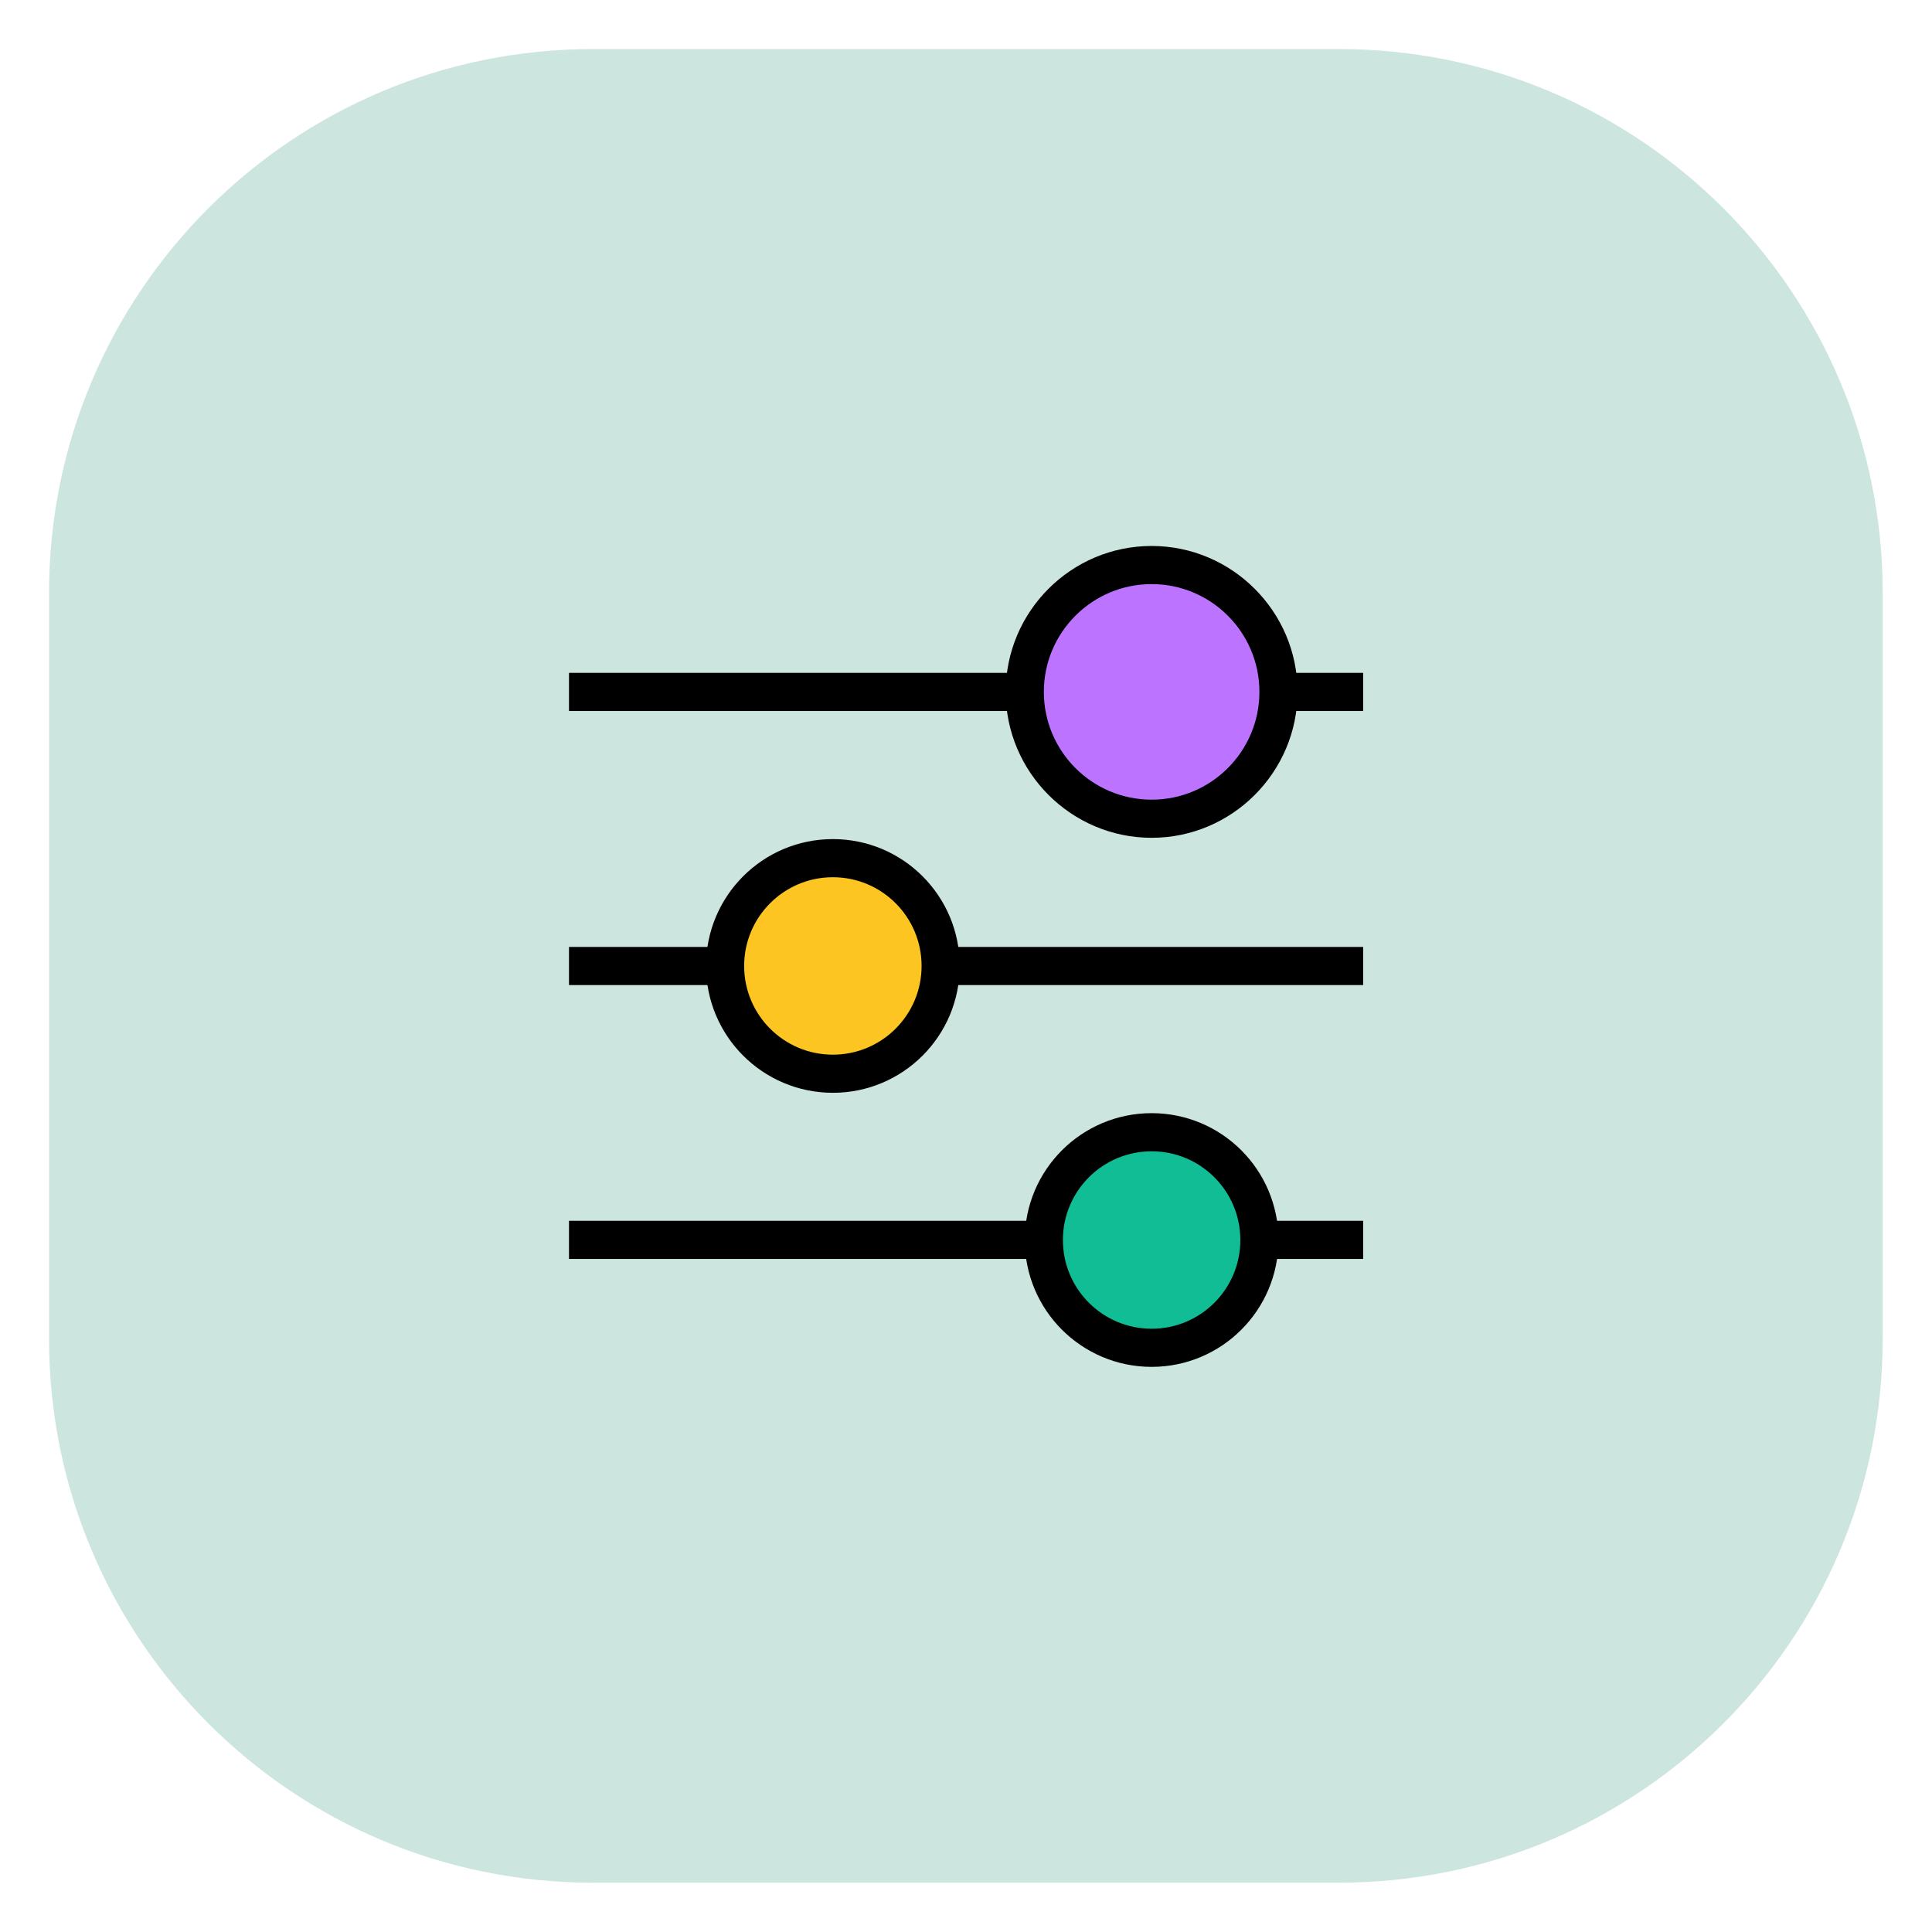
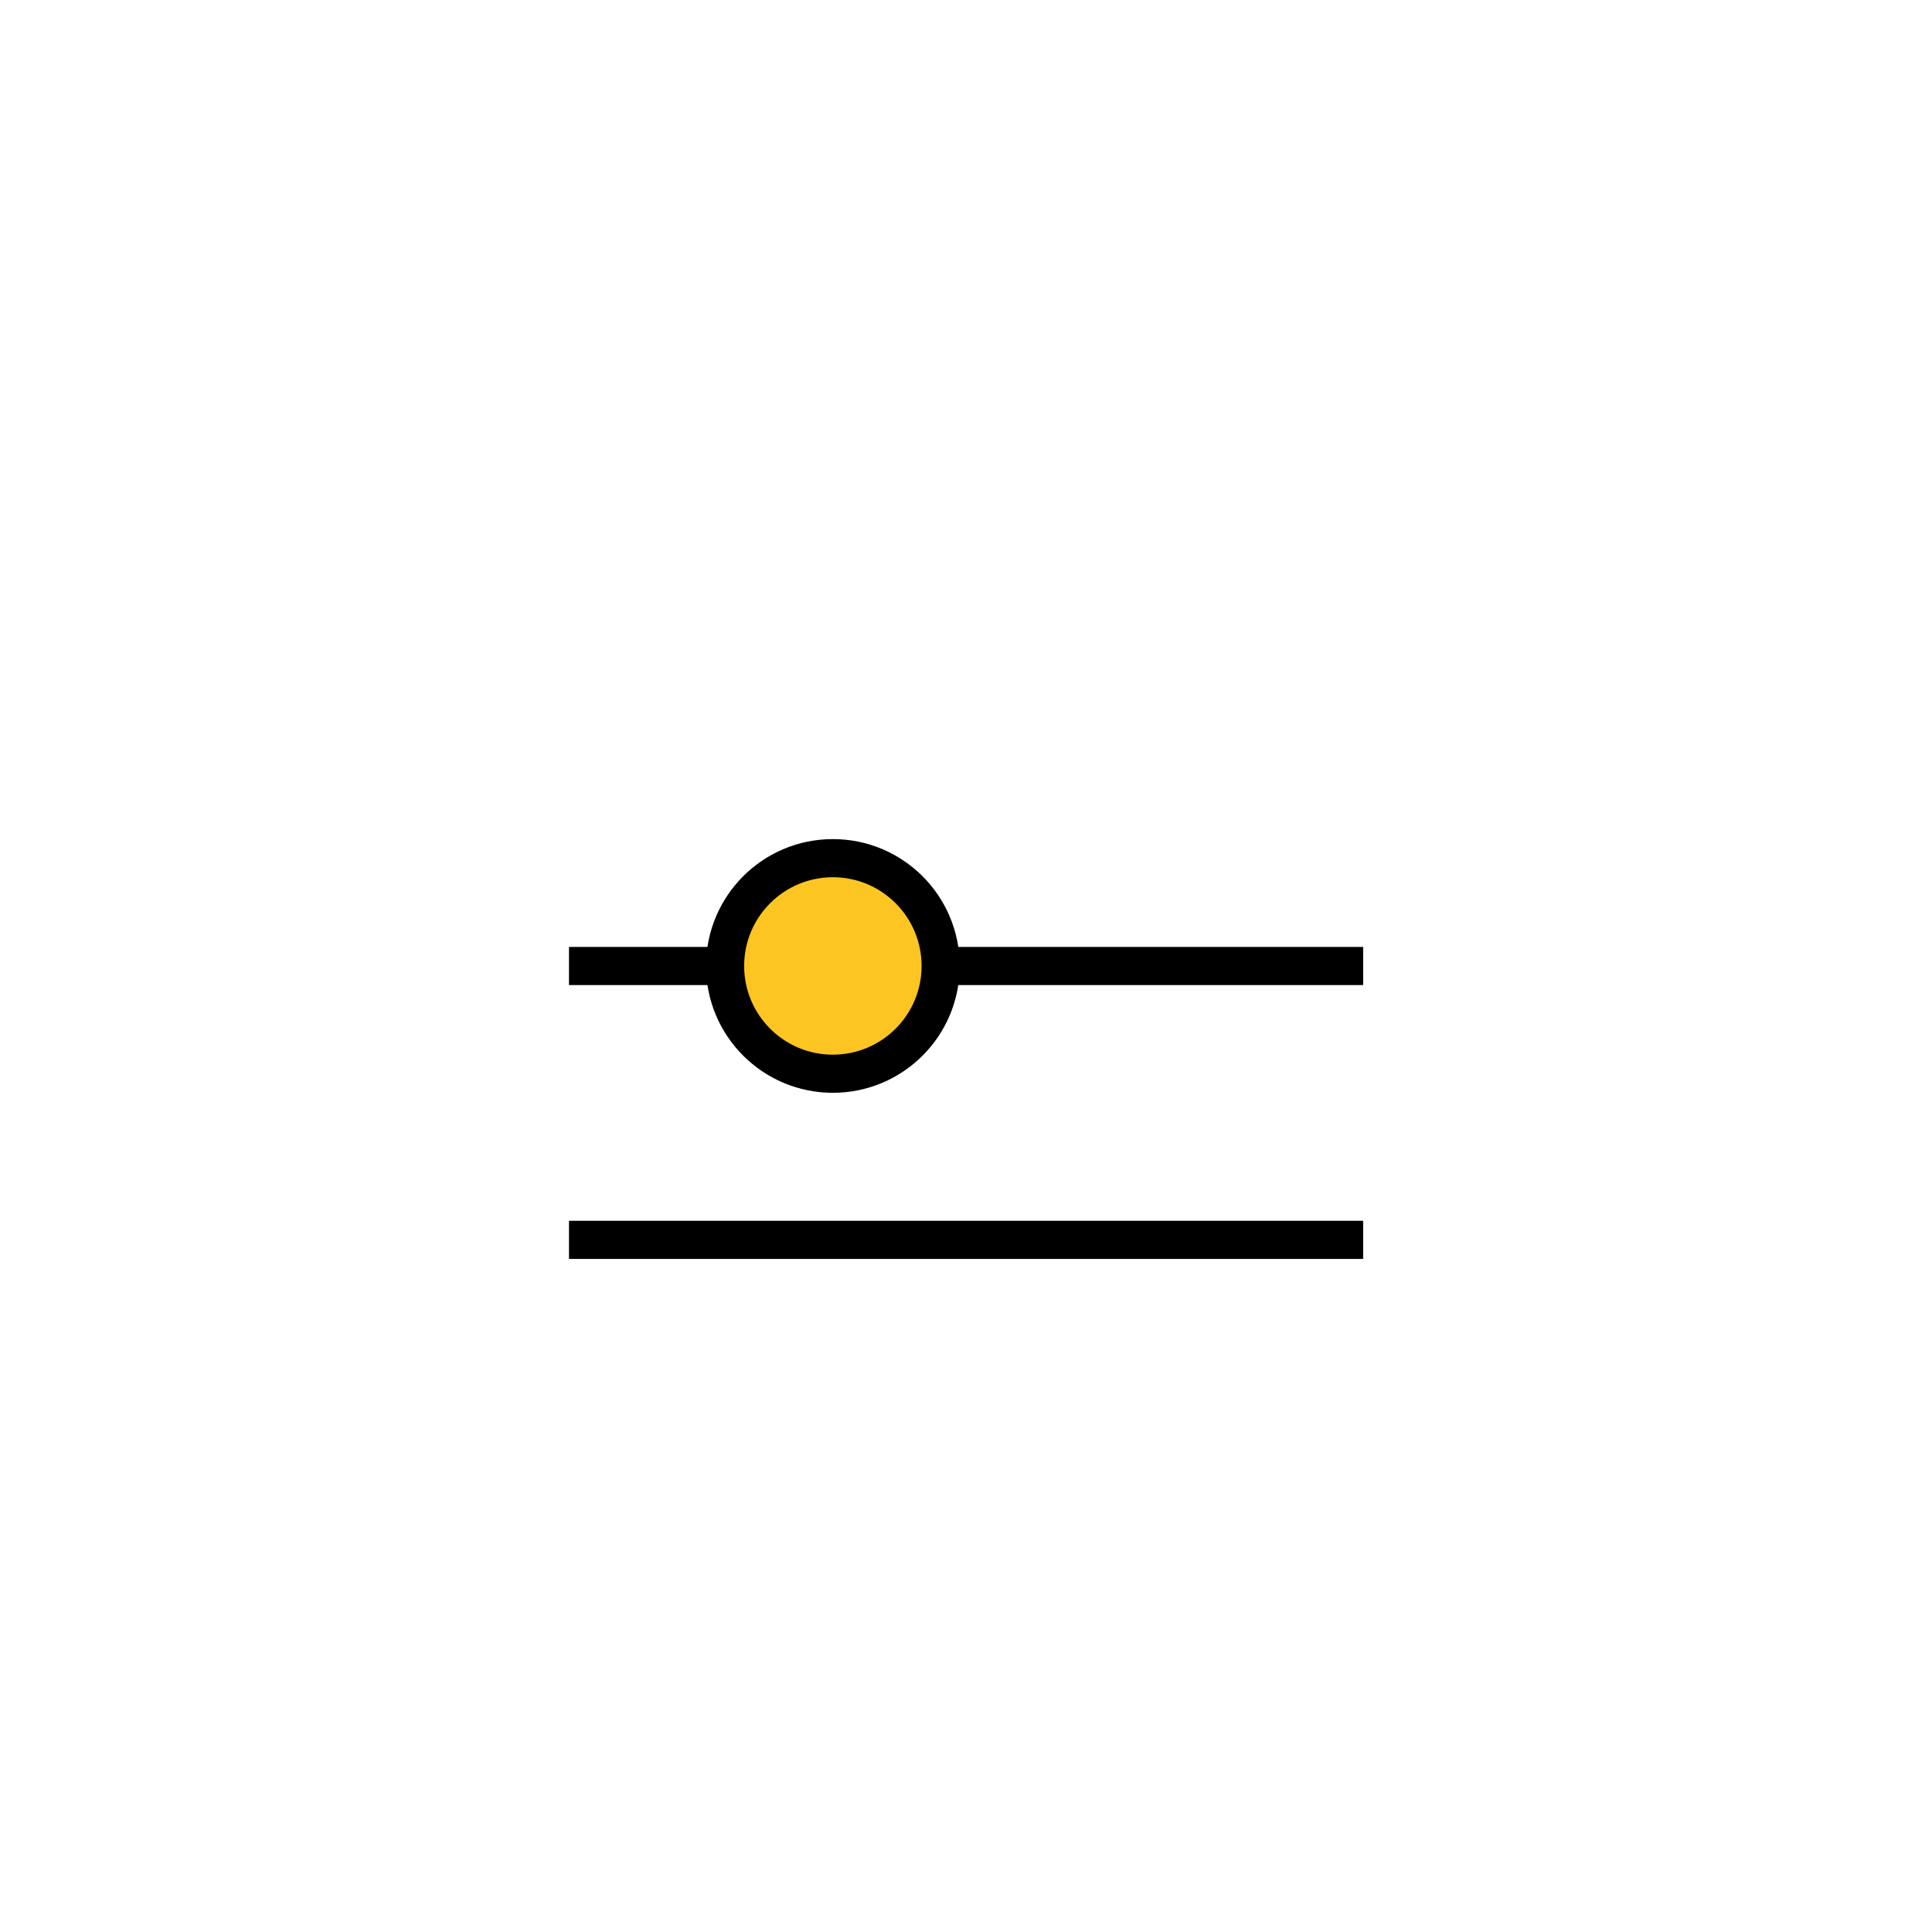
<svg xmlns="http://www.w3.org/2000/svg" width="76" height="76" viewBox="0 0 76 76" fill="none">
-   <path d="M52.67 1.93H23.32C11.506 1.93 1.93 11.506 1.93 23.32V52.67C1.93 64.483 11.506 74.06 23.32 74.06H52.67C64.483 74.06 74.06 64.483 74.06 52.67V23.32C74.06 11.506 64.483 1.93 52.67 1.93Z" fill="#CCE5DF" />
-   <path d="M22.383 27.219H53.623" stroke="black" stroke-width="1.5" stroke-miterlimit="10" />
  <path d="M22.383 38H53.623" stroke="black" stroke-width="1.5" stroke-miterlimit="10" />
  <path d="M22.383 48.773H53.623" stroke="black" stroke-width="1.5" stroke-miterlimit="10" />
-   <path d="M45.303 32.214C42.553 32.214 40.312 29.974 40.312 27.224C40.312 24.474 42.553 22.234 45.303 22.234C48.053 22.234 50.292 24.474 50.292 27.224C50.292 29.974 48.053 32.214 45.303 32.214Z" fill="#BC73FF" />
-   <path d="M45.303 22.977C47.642 22.977 49.542 24.877 49.542 27.217C49.542 29.557 47.642 31.457 45.303 31.457C42.962 31.457 41.062 29.557 41.062 27.217C41.062 24.877 42.962 22.977 45.303 22.977ZM45.303 21.477C42.133 21.477 39.562 24.057 39.562 27.217C39.562 30.377 42.142 32.957 45.303 32.957C48.462 32.957 51.042 30.377 51.042 27.217C51.042 24.057 48.462 21.477 45.303 21.477Z" fill="black" />
  <path d="M32.763 42.238C35.105 42.238 37.003 40.34 37.003 37.998C37.003 35.656 35.105 33.758 32.763 33.758C30.422 33.758 28.523 35.656 28.523 37.998C28.523 40.34 30.422 42.238 32.763 42.238Z" fill="#FDC521" stroke="black" stroke-width="1.5" stroke-miterlimit="10" />
-   <path d="M45.303 53.019C47.644 53.019 49.542 51.121 49.542 48.779C49.542 46.437 47.644 44.539 45.303 44.539C42.961 44.539 41.062 46.437 41.062 48.779C41.062 51.121 42.961 53.019 45.303 53.019Z" fill="#10BD95" stroke="black" stroke-width="1.5" stroke-linecap="round" stroke-linejoin="round" />
</svg>